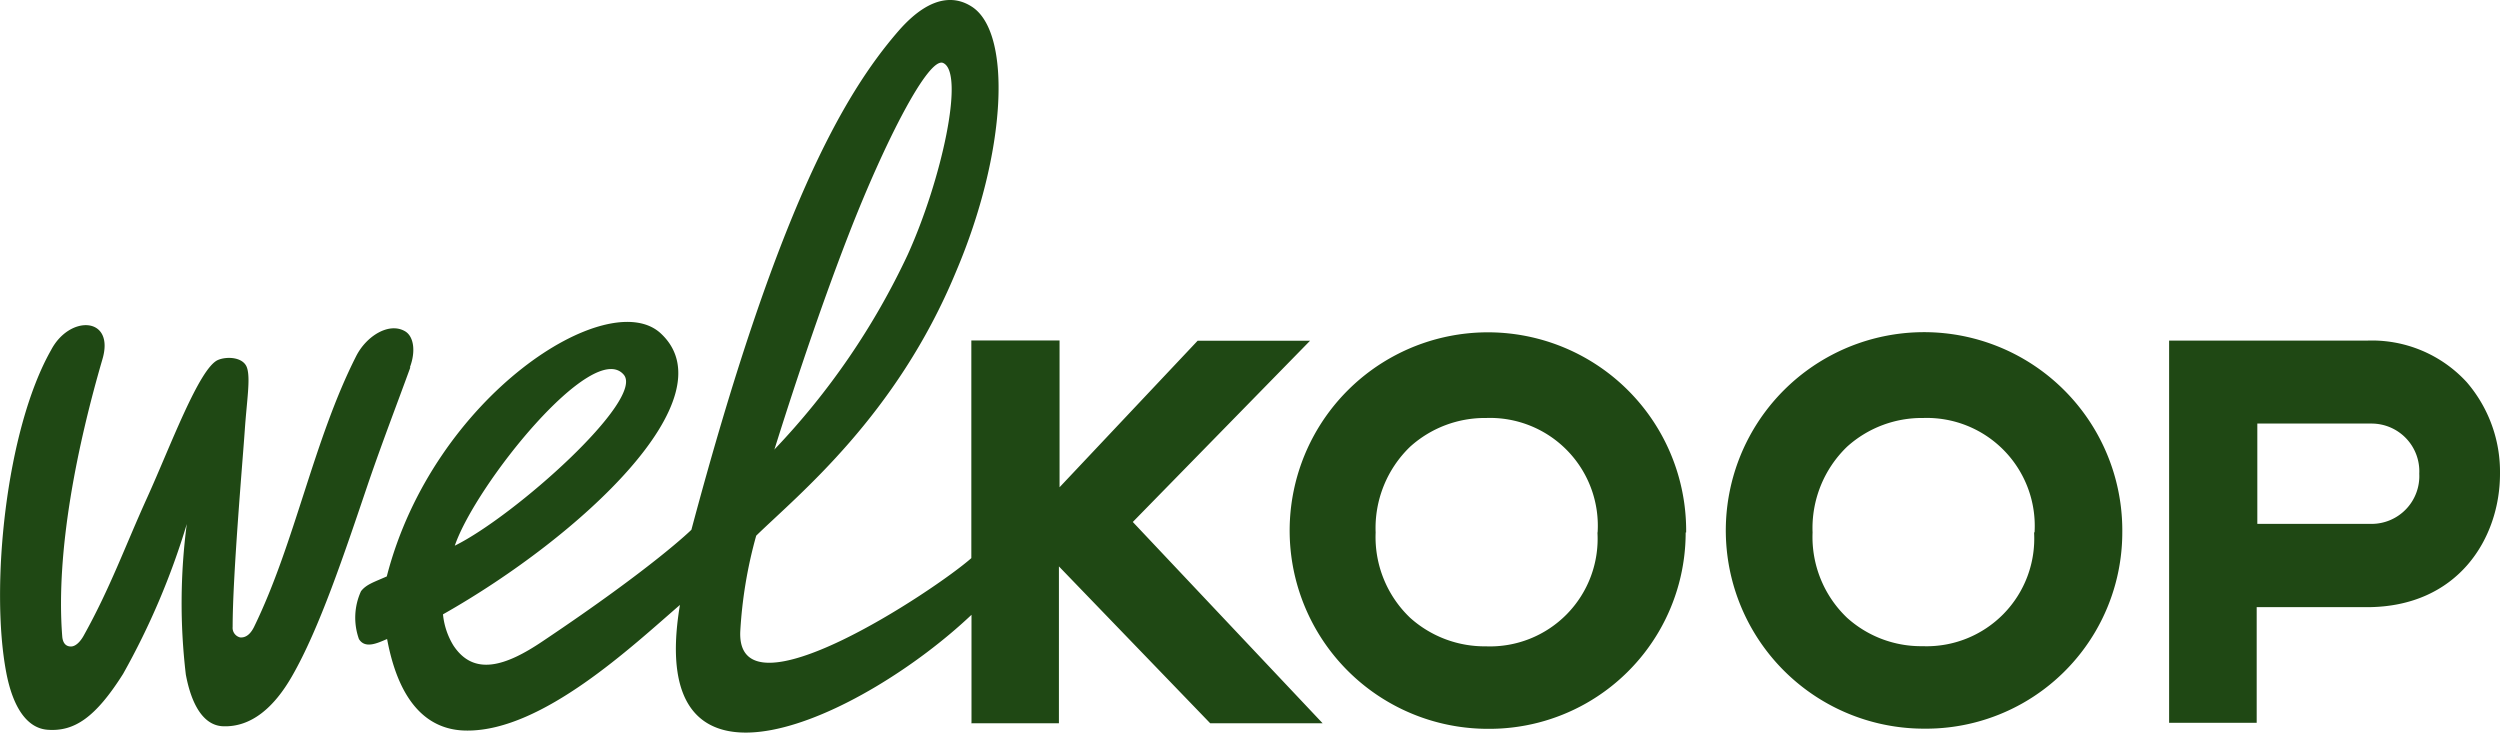
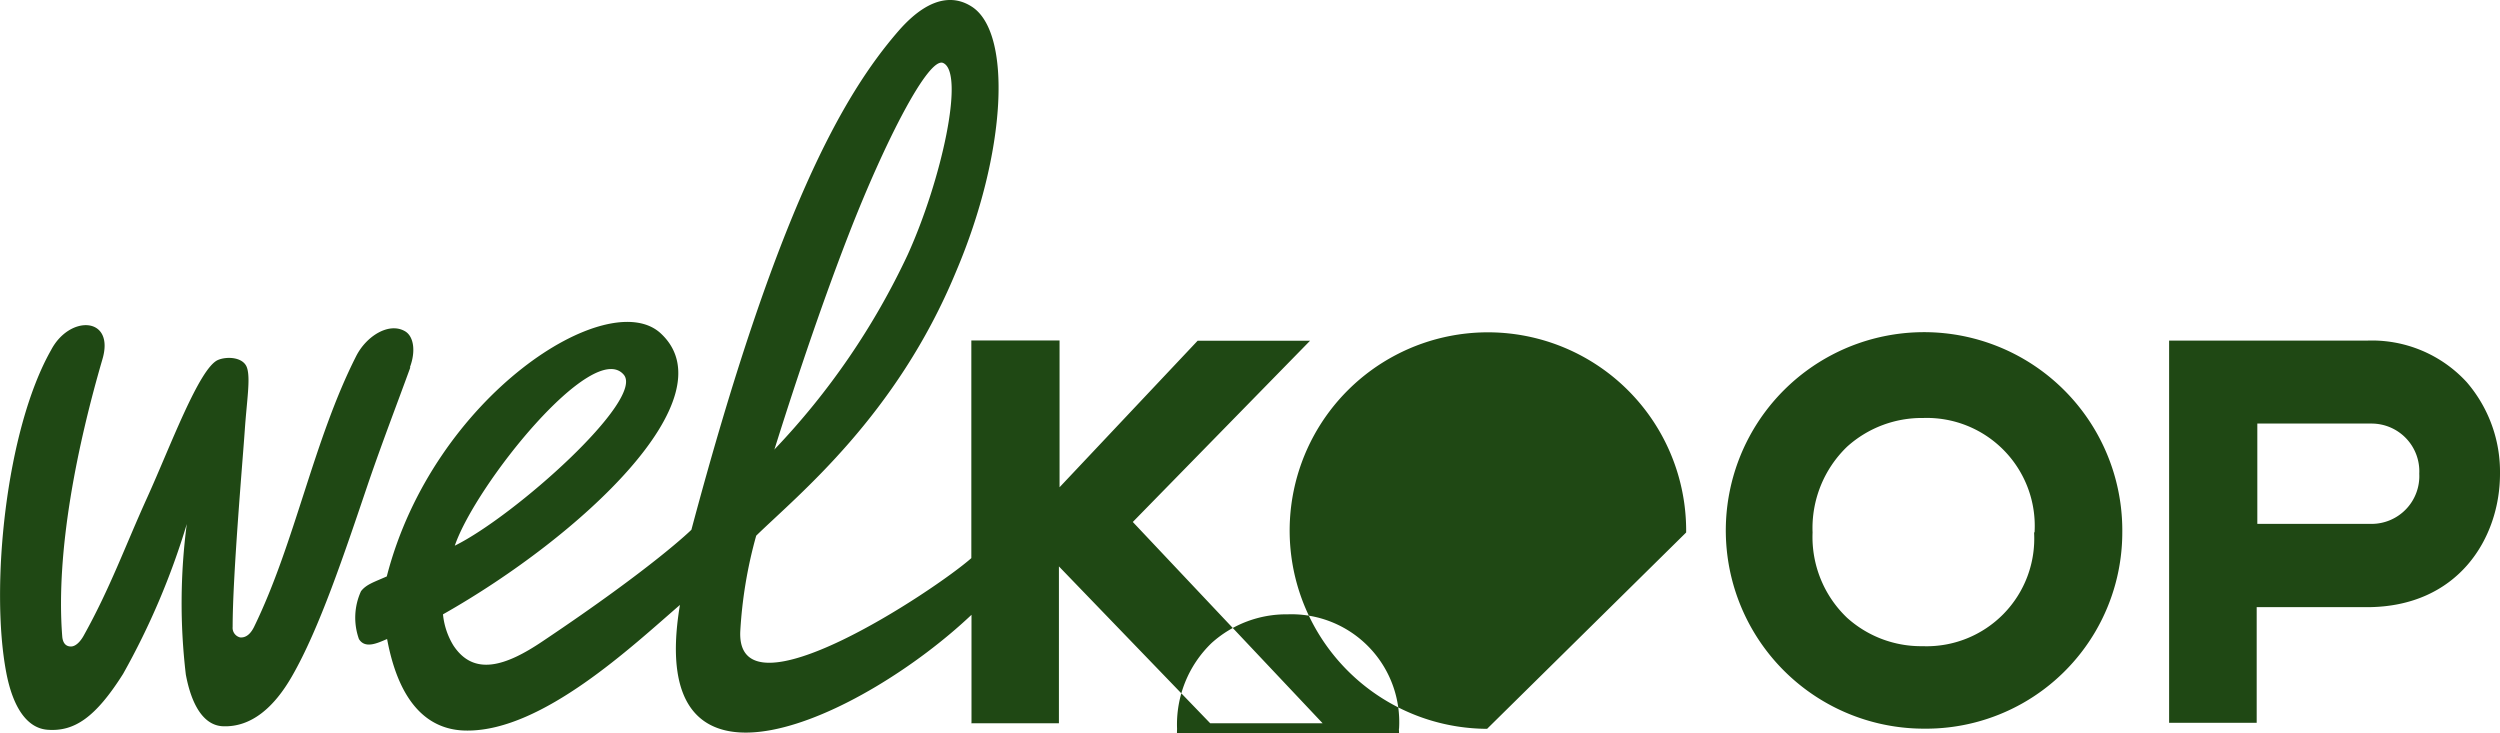
<svg xmlns="http://www.w3.org/2000/svg" width="157" height="46.06" viewBox="0 0 157 46.06">
  <g id="Laag_2" data-name="Laag 2">
    <g id="Layer_1" data-name="Layer 1">
-       <path id="welkoop-logo" d="M157,29.75A8.62,8.62,0,0,0,154.91,24a8.08,8.08,0,0,0-6.27-2.61H136.22v24h5.5V38.13h6.92c5.74,0,8.36-4.34,8.36-8.38m-5.07,0a3,3,0,0,1-3,3.15h-7.17v-6.3h7.17a3,3,0,0,1,3,3.15m-18.65,3.68a12.45,12.45,0,1,0-12.47,12.33,12.33,12.33,0,0,0,12.47-12.33m-5.54,0a6.76,6.76,0,0,1-7,7.15A6.94,6.94,0,0,1,116,38.8a7,7,0,0,1-2.17-5.36A7.09,7.09,0,0,1,116,28.05a7,7,0,0,1,4.77-1.8,6.78,6.78,0,0,1,7,7.19m-21.88,0A12.45,12.45,0,1,0,93.39,45.77a12.33,12.33,0,0,0,12.47-12.33m-5.54,0a6.76,6.76,0,0,1-7,7.15,7,7,0,0,1-4.76-1.79,7,7,0,0,1-2.17-5.36,7.09,7.09,0,0,1,2.17-5.39,7,7,0,0,1,4.77-1.8,6.77,6.77,0,0,1,7,7.19M61,45.42h5.5V35.57L76,45.42h7.06L71.14,32.78,82.27,21.4v0H75.21L66.54,30.6V21.38H61V35.05c-2.26,2-14.78,10.32-14.51,4.59a28.08,28.08,0,0,1,1-6c2.67-2.6,8.81-7.54,12.54-16.56C63.23,9.57,63.58,2,61,.4c-.78-.49-2.36-1-4.58,1.55-3.47,4-7.65,11.27-13,31.32,0,0-2.32,2.3-9.34,7-2.34,1.58-4.33,2.21-5.61.26a4.58,4.58,0,0,1-.65-1.95c8.61-4.87,18-13.57,13.7-17.62-3.27-3.12-14.31,3.88-17.23,15.24-.81.36-1.29.5-1.62.93a4,4,0,0,0-.13,3c.39.64,1.18.25,1.77,0,.78,4.2,2.71,5.77,5.06,5.75,4.72,0,10.34-5.31,13.33-7.89-2.3,13.73,11.57,7,18.31.62v6.76ZM28.56,34.27c1.32-3.85,8.68-13,10.61-10.74,1.34,1.56-6.83,8.87-10.61,10.74m20.06-6c.58-1.84,2.48-7.89,4.7-13.6s5-11.17,5.92-10.71c1.36.64-.11,7.33-2.22,12a45.93,45.93,0,0,1-8.4,12.28M25.74,23.07c.38-1,.25-1.95-.31-2.27-1-.58-2.42.3-3.06,1.56-2.68,5.28-3.84,11.73-6.41,17-.16.33-.44.71-.88.67a.62.62,0,0,1-.47-.66c0-3.23.63-10.43.76-12.33s.37-3.27.14-3.95-1.28-.72-1.83-.48c-1.18.53-3,5.47-4.42,8.6s-2.33,5.7-4,8.7c-.07.13-.4.7-.82.69s-.51-.39-.53-.62c-.43-5.47,1-12.19,2.52-17.41.8-2.69-2.05-2.82-3.22-.59C.36,27-.62,36.88.39,42.22.8,44.39,1.68,45.74,3,45.83c1.67.12,3-.77,4.73-3.51a46.57,46.57,0,0,0,4-9.41,38.16,38.16,0,0,0-.06,9.45c.34,1.83,1.08,3.21,2.35,3.25,1.76.06,3.19-1.18,4.31-3.13,1.73-3,3.3-7.72,4.81-12.18.9-2.62,1.79-4.92,2.63-7.23" style="fill:#1f4814;fill-rule:evenodd" />
+       <path id="welkoop-logo" d="M157,29.75A8.62,8.62,0,0,0,154.91,24a8.08,8.08,0,0,0-6.27-2.61H136.22v24h5.5V38.13h6.92c5.74,0,8.36-4.34,8.36-8.38m-5.07,0a3,3,0,0,1-3,3.15h-7.17v-6.3h7.17a3,3,0,0,1,3,3.15m-18.65,3.68a12.45,12.45,0,1,0-12.47,12.33,12.33,12.33,0,0,0,12.47-12.33m-5.54,0a6.76,6.76,0,0,1-7,7.15A6.94,6.94,0,0,1,116,38.8a7,7,0,0,1-2.17-5.36A7.09,7.09,0,0,1,116,28.05a7,7,0,0,1,4.77-1.8,6.78,6.78,0,0,1,7,7.19m-21.88,0A12.45,12.45,0,1,0,93.39,45.77m-5.54,0a6.76,6.76,0,0,1-7,7.15,7,7,0,0,1-4.76-1.79,7,7,0,0,1-2.17-5.36,7.09,7.09,0,0,1,2.17-5.39,7,7,0,0,1,4.77-1.8,6.77,6.77,0,0,1,7,7.19M61,45.42h5.5V35.57L76,45.42h7.06L71.14,32.78,82.27,21.4v0H75.21L66.54,30.6V21.38H61V35.05c-2.26,2-14.78,10.32-14.51,4.59a28.08,28.08,0,0,1,1-6c2.67-2.6,8.81-7.54,12.54-16.56C63.23,9.57,63.58,2,61,.4c-.78-.49-2.36-1-4.58,1.55-3.47,4-7.65,11.27-13,31.32,0,0-2.32,2.3-9.34,7-2.34,1.58-4.33,2.21-5.61.26a4.58,4.58,0,0,1-.65-1.95c8.61-4.87,18-13.57,13.7-17.62-3.27-3.12-14.31,3.88-17.23,15.24-.81.36-1.29.5-1.62.93a4,4,0,0,0-.13,3c.39.64,1.18.25,1.77,0,.78,4.2,2.71,5.77,5.06,5.75,4.72,0,10.34-5.31,13.33-7.89-2.3,13.73,11.57,7,18.31.62v6.76ZM28.56,34.27c1.32-3.85,8.68-13,10.61-10.74,1.34,1.56-6.83,8.87-10.61,10.74m20.06-6c.58-1.84,2.48-7.89,4.7-13.6s5-11.17,5.92-10.71c1.36.64-.11,7.33-2.22,12a45.93,45.93,0,0,1-8.4,12.28M25.74,23.07c.38-1,.25-1.95-.31-2.27-1-.58-2.42.3-3.06,1.56-2.68,5.28-3.84,11.73-6.41,17-.16.33-.44.71-.88.67a.62.62,0,0,1-.47-.66c0-3.23.63-10.43.76-12.33s.37-3.27.14-3.95-1.28-.72-1.83-.48c-1.18.53-3,5.47-4.42,8.6s-2.33,5.7-4,8.7c-.07.13-.4.7-.82.69s-.51-.39-.53-.62c-.43-5.47,1-12.19,2.52-17.41.8-2.69-2.05-2.82-3.22-.59C.36,27-.62,36.88.39,42.22.8,44.39,1.68,45.74,3,45.83c1.67.12,3-.77,4.73-3.51a46.57,46.57,0,0,0,4-9.41,38.16,38.16,0,0,0-.06,9.45c.34,1.83,1.08,3.21,2.35,3.25,1.76.06,3.19-1.18,4.31-3.13,1.73-3,3.3-7.72,4.81-12.18.9-2.62,1.79-4.92,2.63-7.23" style="fill:#1f4814;fill-rule:evenodd" />
    </g>
  </g>
</svg>